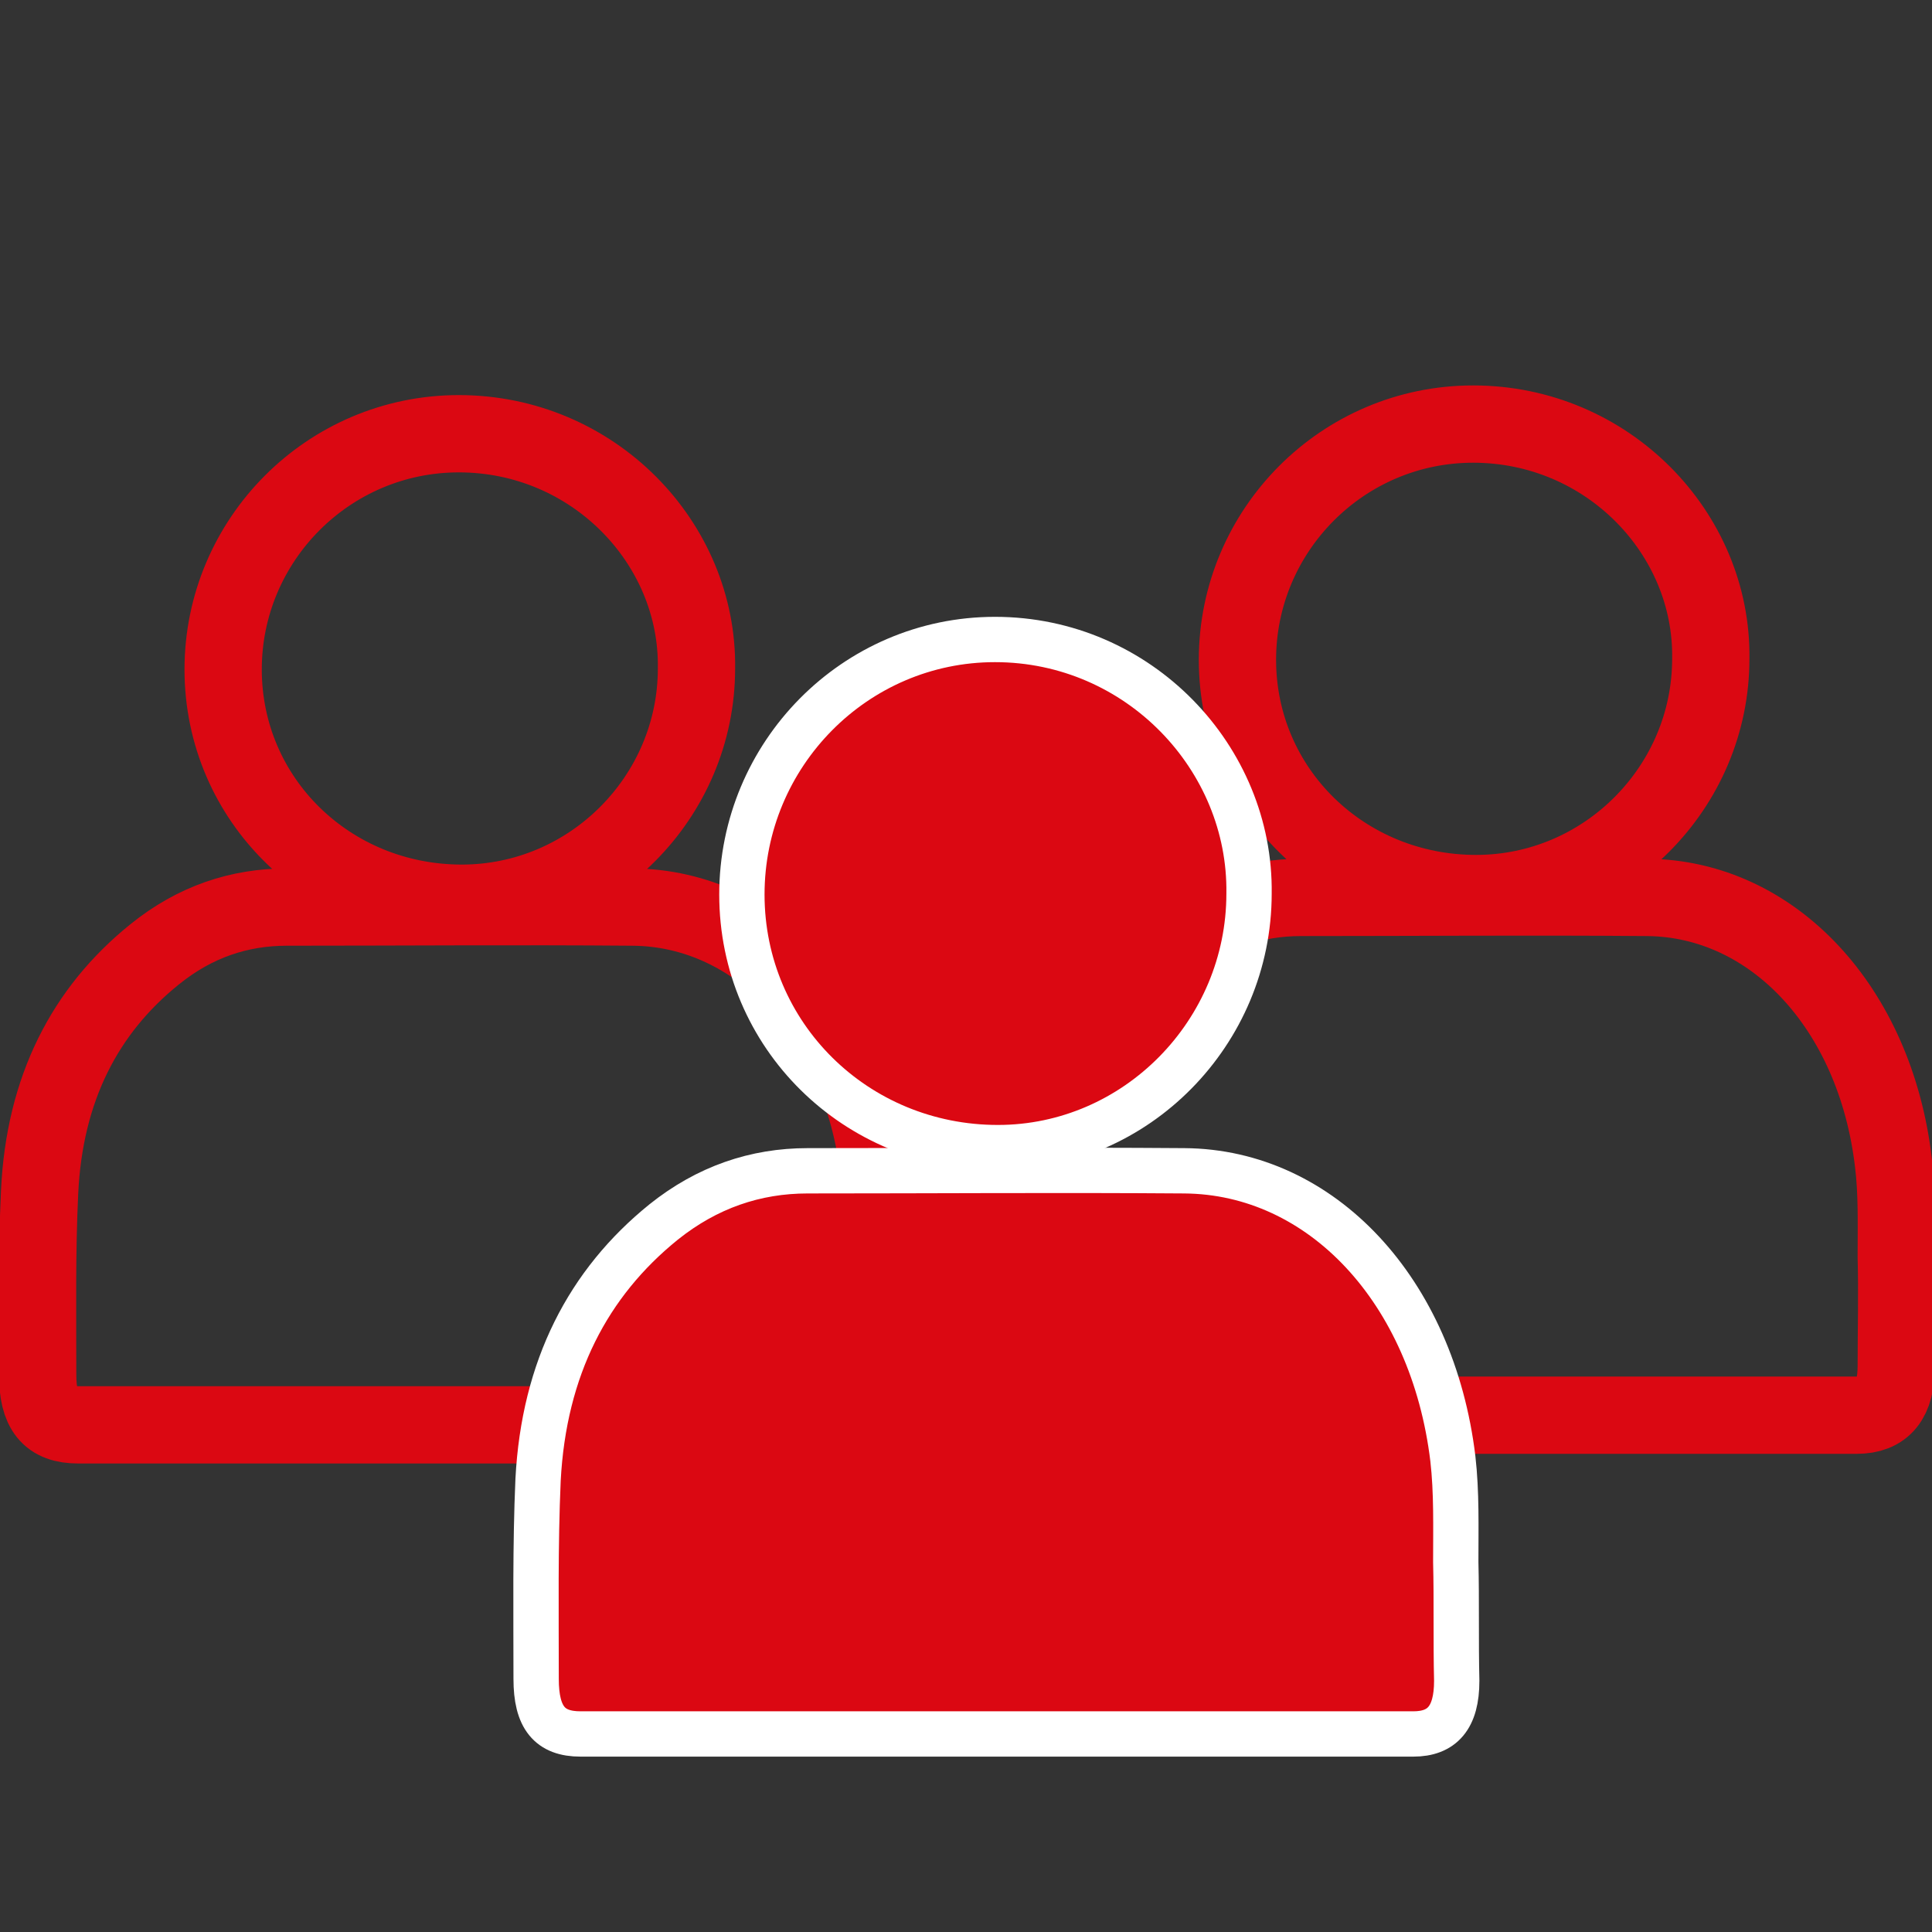
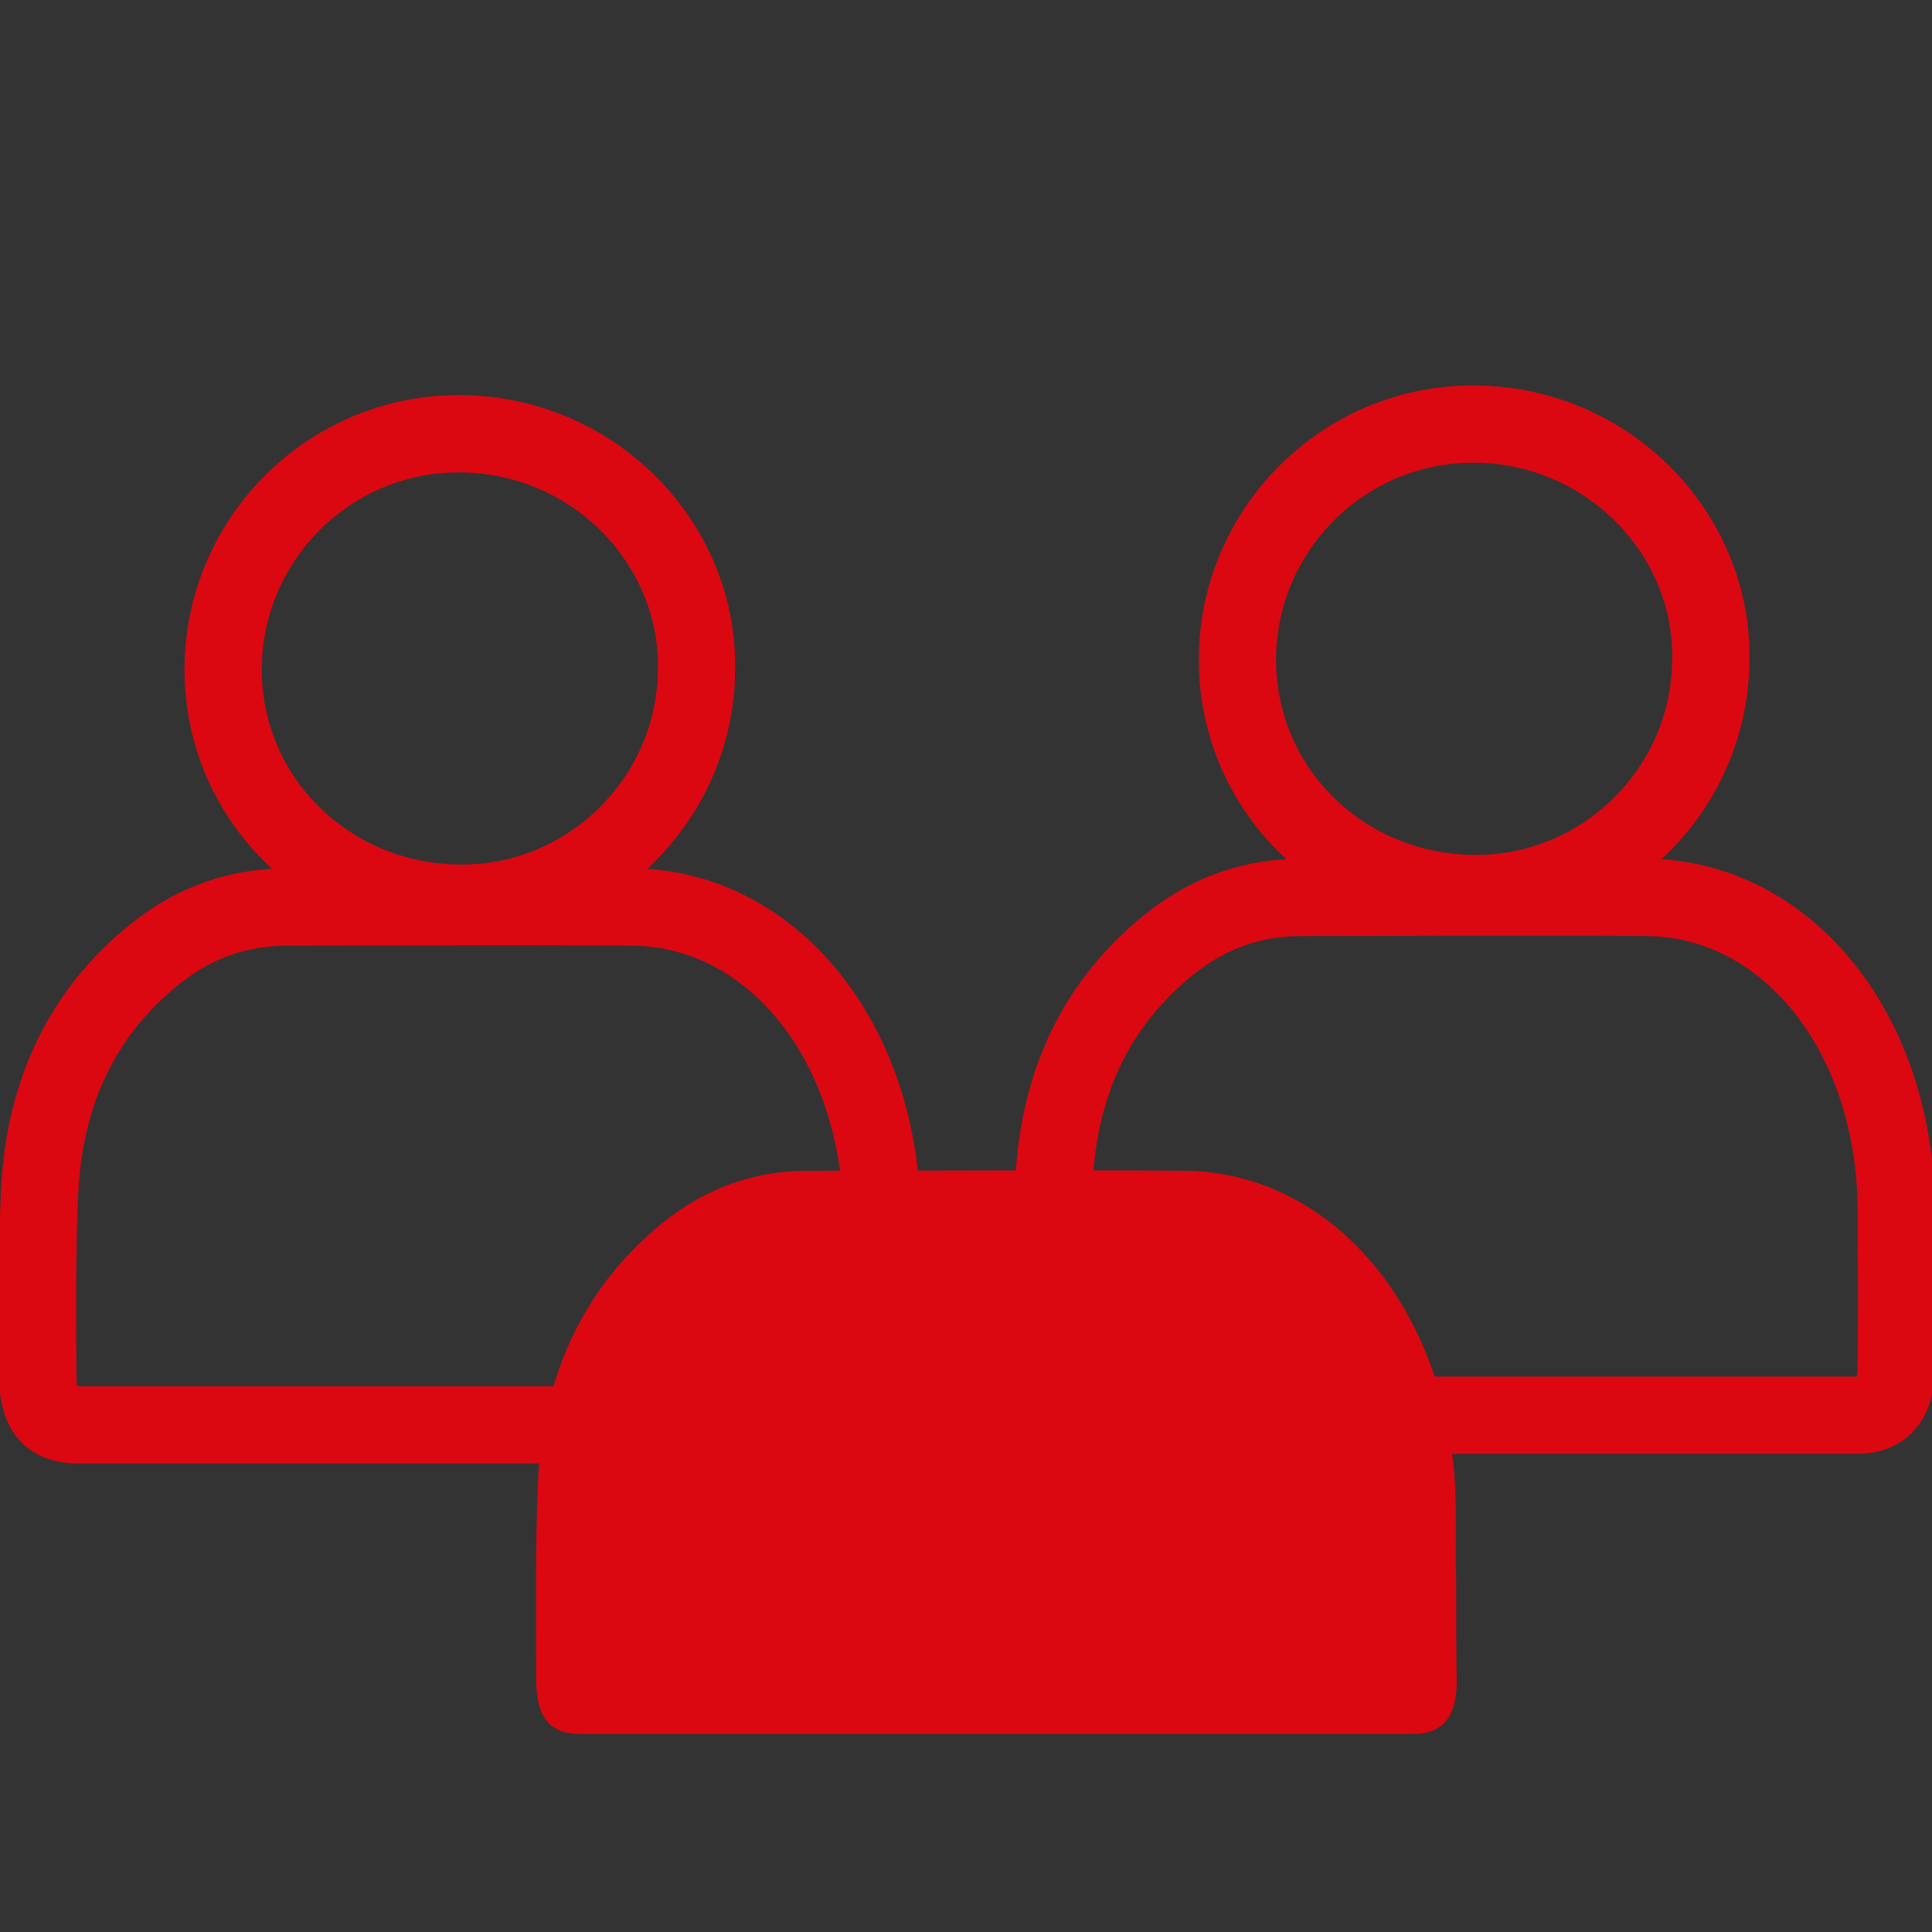
<svg xmlns="http://www.w3.org/2000/svg" xmlns:xlink="http://www.w3.org/1999/xlink" version="1.1" id="Ebene_1" x="0px" y="0px" width="200px" height="200px" viewBox="0 0 200 200" style="enable-background:new 0 0 200 200;" xml:space="preserve">
  <rect x="0" y="0" width="200" height="200" fill="#333333" stroke="none" />
  <style type="text/css">
	
		.st0{clip-path:url(#SVGID_00000119116836687912671730000001362481189242524832_);fill:none;stroke:#DB0812;stroke-width:8;stroke-miterlimit:10;}
	.st1{clip-path:url(#SVGID_00000044899062438045078560000011728533184916844954_);fill:#DB0812;}
	
		.st2{clip-path:url(#SVGID_00000134954459198512691890000014075150917187982732_);fill:none;stroke:#FFFFFF;stroke-width:4.691;stroke-miterlimit:10;}
	.st3{fill:none;}
	.st4{fill:#DB0812;}
	
		.st5{clip-path:url(#SVGID_00000011006035549683342600000018041778717760156040_);fill:none;stroke:#FFFFFF;stroke-width:4.691;stroke-miterlimit:10;}
</style>
  <g>
    <g>
      <defs>
        <rect id="SVGID_1_" x="-1.9" y="38.1" width="204" height="146.6" />
      </defs>
      <clipPath id="SVGID_00000142172810410630166130000016197948941344619927_">
        <use xlink:href="#SVGID_1_" style="overflow:visible;" />
      </clipPath>
      <path style="clip-path:url(#SVGID_00000142172810410630166130000016197948941344619927_);fill:none;stroke:#DB0812;stroke-width:8;stroke-miterlimit:10;" d="    M128.1,68.3c0,13.5,11,24.2,24.7,24.2c13.4,0,24.3-11,24.3-24.3c0.2-13-10.7-24.3-24.6-24.3C139,43.9,128.1,54.9,128.1,68.3z     M196.3,130.1c0-3.3,0.1-6.6-0.3-9.8c-1.9-16-12.5-27.3-25.5-27.4c-11.9-0.1-23.9,0-35.8,0c-4.9,0-9.5,1.5-13.7,4.9    c-7.2,5.8-11.4,13.9-11.9,24.6c-0.3,6.3-0.2,12.6-0.2,18.9c0,3.7,1.2,5.2,4.2,5.2c13.1,0,26.3,0,39.4,0c13.2,0,26.5,0,39.7,0    c2.8,0,4.1-1.6,4.1-5.1C196.3,137.6,196.4,133.9,196.3,130.1z M23.1,69.3c0,13.5,11,24.2,24.7,24.2c13.4,0,24.3-11,24.3-24.3    c0.2-13-10.7-24.3-24.6-24.3C34,44.9,23.1,55.9,23.1,69.3z M91.3,131.1c0-3.3,0.1-6.6-0.3-9.8c-1.9-16-12.5-27.3-25.5-27.4    c-11.9-0.1-23.9,0-35.8,0c-4.9,0-9.5,1.5-13.7,4.9c-7.2,5.8-11.4,13.9-11.9,24.6c-0.3,6.3-0.2,12.6-0.2,18.9    c0,3.7,1.2,5.2,4.2,5.2c13.1,0,26.3,0,39.4,0c13.2,0,26.5,0,39.7,0c2.8,0,4.1-1.6,4.1-5.1C91.3,138.6,91.4,134.9,91.3,131.1z" />
    </g>
    <g>
      <defs>
        <rect id="SVGID_00000140715017043865887670000018330406907781999280_" x="-1.9" y="38.1" width="204" height="146.6" />
      </defs>
      <clipPath id="SVGID_00000035532413219624396500000010981181251078799017_">
        <use xlink:href="#SVGID_00000140715017043865887670000018330406907781999280_" style="overflow:visible;" />
      </clipPath>
      <path style="clip-path:url(#SVGID_00000035532413219624396500000010981181251078799017_);fill:#DB0812;" d="M150.7,161.7    c0-3.6,0.1-7.2-0.3-10.7c-2.1-17.4-13.6-29.7-27.8-29.8c-13-0.1-26,0-39,0c-5.4,0-10.4,1.7-14.9,5.3c-7.8,6.3-12.4,15.1-13,26.7    c-0.3,6.8-0.2,13.7-0.2,20.6c0,4,1.4,5.7,4.6,5.7c14.3,0,28.6,0,42.9,0c14.4,0,28.9,0,43.3,0c3,0,4.5-1.7,4.5-5.5    C150.7,169.8,150.8,165.7,150.7,161.7" />
    </g>
    <g>
      <defs>
        <rect id="SVGID_00000023263803680937964970000000823979387396464535_" x="-1.9" y="38.1" width="204" height="146.6" />
      </defs>
      <clipPath id="SVGID_00000152973265834777007530000000360198605011036804_">
        <use xlink:href="#SVGID_00000023263803680937964970000000823979387396464535_" style="overflow:visible;" />
      </clipPath>
-       <path style="clip-path:url(#SVGID_00000152973265834777007530000000360198605011036804_);fill:none;stroke:#FFFFFF;stroke-width:4.691;stroke-miterlimit:10;" d="    M150.7,161.7c0-3.6,0.1-7.2-0.3-10.7c-2.1-17.4-13.6-29.7-27.8-29.8c-13-0.1-26,0-39,0c-5.4,0-10.4,1.7-14.9,5.3    c-7.8,6.3-12.4,15.1-13,26.7c-0.3,6.8-0.2,13.7-0.2,20.6c0,4,1.4,5.7,4.6,5.7c14.3,0,28.6,0,42.9,0c14.4,0,28.9,0,43.3,0    c3,0,4.5-1.7,4.5-5.5C150.7,169.8,150.8,165.7,150.7,161.7z" />
    </g>
-     <rect x="-1.9" y="38.1" class="st3" width="204" height="146.6" />
-     <path class="st4" d="M76.8,92.6c0,14.6,11.8,26.2,26.5,26.2c14.3,0,26-11.9,26-26.3c0.2-14-11.4-26.3-26.3-26.3   C88.5,66.2,76.8,78.1,76.8,92.6" />
    <g>
      <defs>
-         <rect id="SVGID_00000148630343526095044830000002817900902478350268_" x="-1.9" y="38.1" width="204" height="146.6" />
-       </defs>
+         </defs>
      <clipPath id="SVGID_00000003067784988556044850000014668978733880724121_">
        <use xlink:href="#SVGID_00000148630343526095044830000002817900902478350268_" style="overflow:visible;" />
      </clipPath>
      <path style="clip-path:url(#SVGID_00000003067784988556044850000014668978733880724121_);fill:none;stroke:#FFFFFF;stroke-width:4.691;stroke-miterlimit:10;" d="    M76.8,92.6c0,14.6,11.8,26.2,26.5,26.2c14.3,0,26-11.9,26-26.3c0.2-14-11.4-26.3-26.3-26.3C88.5,66.2,76.8,78.1,76.8,92.6z" />
    </g>
  </g>
</svg>